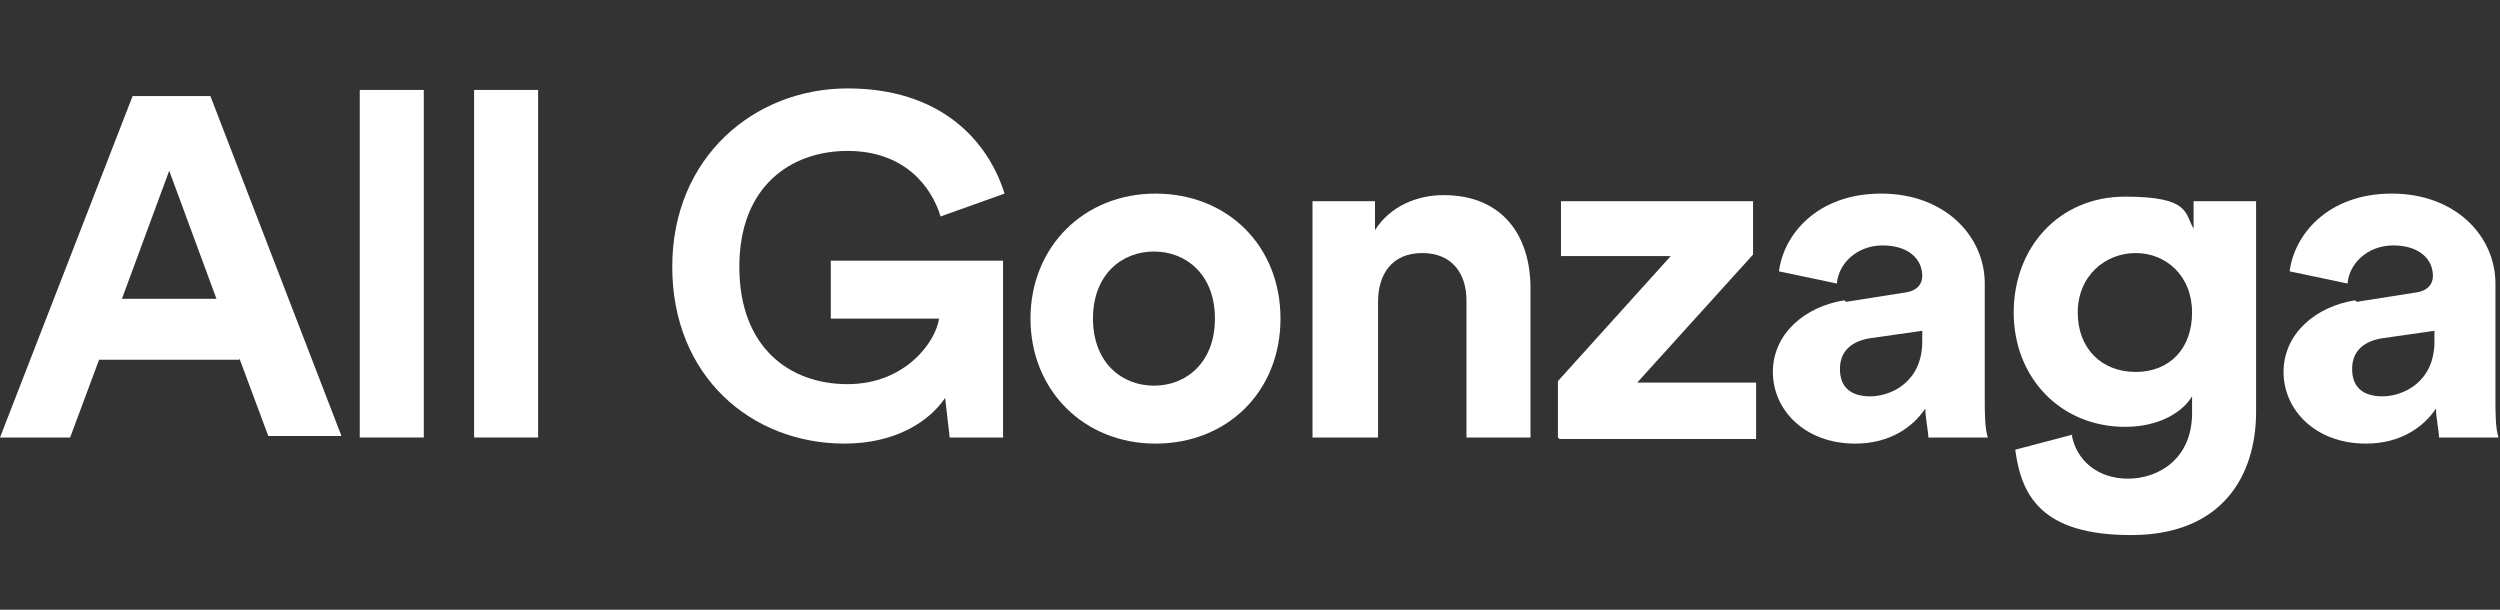
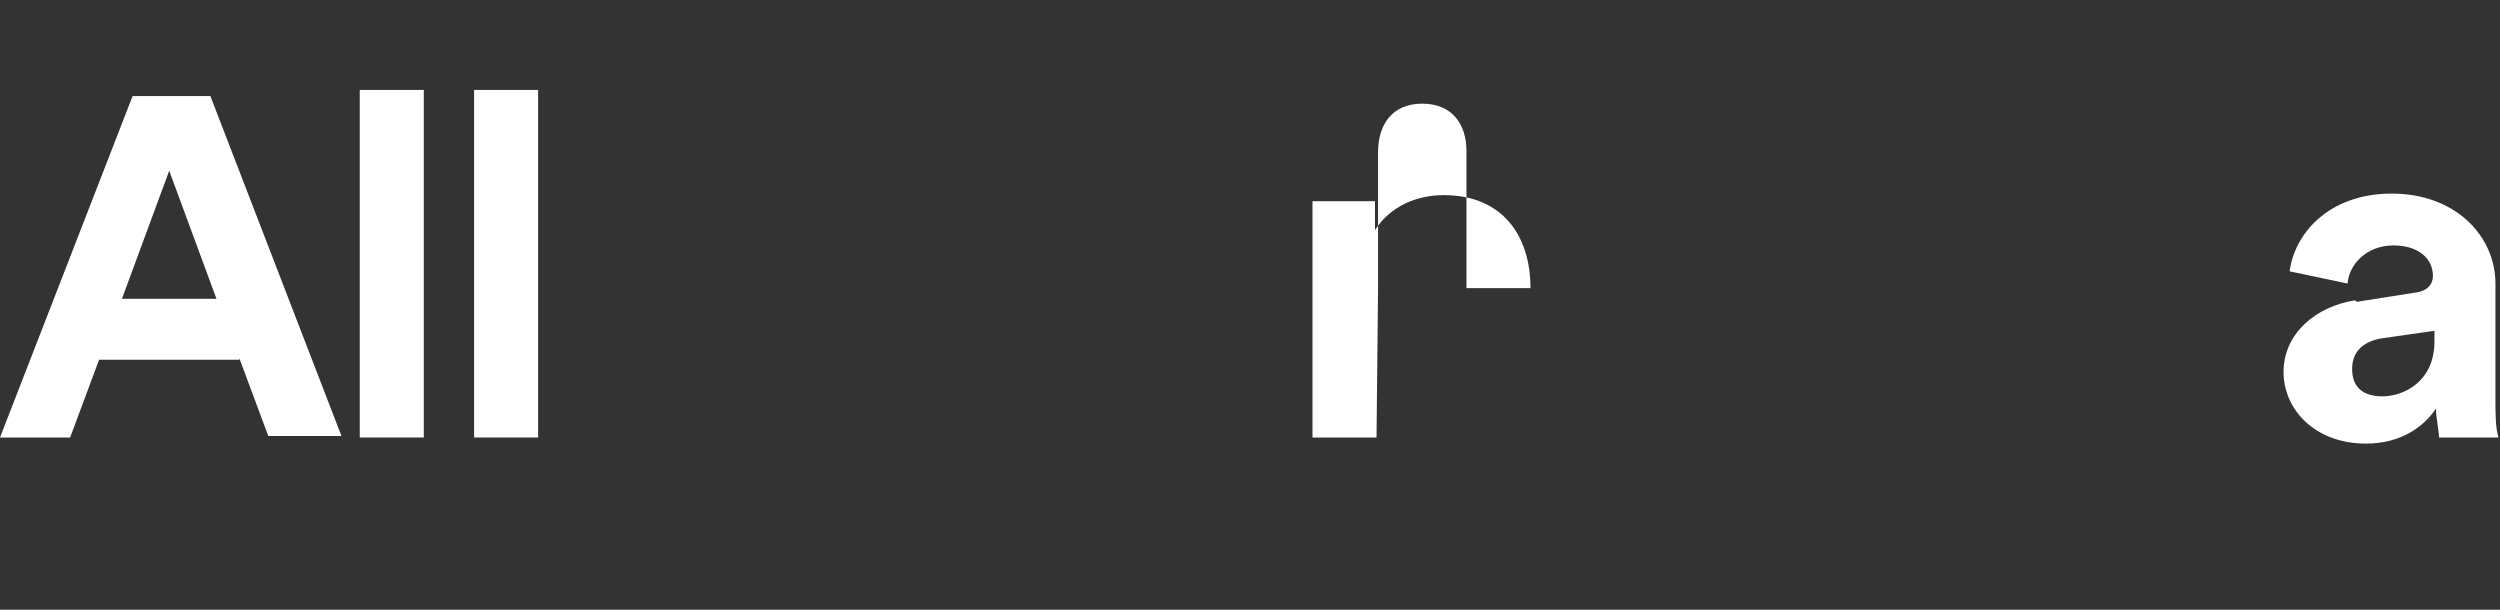
<svg xmlns="http://www.w3.org/2000/svg" id="Layer_1" data-name="Layer 1" version="1.1" viewBox="0 0 164 40">
  <rect x="0" y="0" width="164" height="40" fill="#333333" stroke="none" />
  <defs>
    <style>
      .cls-1 {
        fill: #fff;
        stroke-width: 0px;
      }
    </style>
  </defs>
  <path class="cls-1" d="M15.7,23.6H6.5l-1.9,5.1H0L8.7,6.3h5.1l8.6,22.3h-4.8l-1.9-5.1ZM8,19.6h6.2l-3.1-8.4-3.1,8.4Z" />
  <path class="cls-1" d="M23.6,28.7V5.9h4.2v22.8h-4.2Z" />
  <path class="cls-1" d="M31.1,28.7V5.9h4.2v22.8h-4.2Z" />
-   <path class="cls-1" d="M62.3,28.7l-.3-2.6c-1,1.5-3.2,3-6.6,3-6.1,0-11.3-4.4-11.3-11.6s5.4-11.7,11.5-11.7,9.2,3.4,10.3,6.9l-4.2,1.5c-.6-2-2.4-4.3-6.1-4.3s-7.1,2.3-7.1,7.6,3.3,7.7,7.1,7.7,5.8-2.8,6-4.3h-7.1v-3.8h11.3v11.6h-3.6Z" />
-   <path class="cls-1" d="M84,20.9c0,4.8-3.5,8.2-8.2,8.2s-8.2-3.5-8.2-8.2,3.5-8.2,8.2-8.2,8.2,3.4,8.2,8.2ZM79.7,20.9c0-2.9-1.9-4.4-4-4.4s-4,1.5-4,4.4,1.9,4.4,4,4.4,4-1.5,4-4.4Z" />
-   <path class="cls-1" d="M90.3,28.7h-4.2v-15.5h4.1v1.9c1-1.6,2.8-2.3,4.5-2.3,3.9,0,5.7,2.7,5.7,6.1v9.8h-4.2v-9c0-1.7-.9-3.1-2.9-3.1s-2.9,1.4-2.9,3.2v8.9Z" />
-   <path class="cls-1" d="M102.2,28.7v-3.7l7.4-8.2h-7.2v-3.6h12.6v3.5l-7.6,8.4h7.8v3.7h-12.9Z" />
-   <path class="cls-1" d="M121.1,19.8l3.8-.6c.9-.1,1.2-.6,1.2-1.1,0-1.1-.9-2-2.6-2s-2.9,1.2-3,2.5l-3.8-.8c.3-2.4,2.5-5.1,6.7-5.1s6.8,2.8,6.8,5.9v7.6c0,.8,0,1.9.2,2.5h-3.9c0-.4-.2-1.3-.2-1.9-.8,1.2-2.3,2.3-4.6,2.3-3.3,0-5.4-2.2-5.4-4.7s2.1-4.3,4.7-4.7ZM126.1,22.4v-.7l-3.5.5c-1.1.2-1.9.8-1.9,2s.7,1.8,2,1.8,3.4-.9,3.4-3.6Z" />
-   <path class="cls-1" d="M135.9,28.5c.3,1.7,1.7,2.9,3.7,2.9s4.2-1.3,4.2-4.3v-1.1c-.6,1-2.1,2-4.4,2-4.2,0-7.3-3.2-7.3-7.5s3-7.6,7.3-7.6,3.9,1.1,4.5,2.1v-1.8h4.1v13.8c0,4.3-2.3,8.1-8.2,8.1s-7.2-2.6-7.6-5.6l3.8-1ZM143.8,20.5c0-2.4-1.7-3.9-3.7-3.9s-3.8,1.5-3.8,3.9,1.6,3.9,3.8,3.9,3.7-1.5,3.7-3.9Z" />
+   <path class="cls-1" d="M90.3,28.7h-4.2v-15.5h4.1v1.9c1-1.6,2.8-2.3,4.5-2.3,3.9,0,5.7,2.7,5.7,6.1h-4.2v-9c0-1.7-.9-3.1-2.9-3.1s-2.9,1.4-2.9,3.2v8.9Z" />
  <path class="cls-1" d="M154.6,19.8l3.8-.6c.9-.1,1.2-.6,1.2-1.1,0-1.1-.9-2-2.6-2s-2.9,1.2-3,2.5l-3.8-.8c.3-2.4,2.5-5.1,6.7-5.1s6.8,2.8,6.8,5.9v7.6c0,.8,0,1.9.2,2.5h-3.9c0-.4-.2-1.3-.2-1.9-.8,1.2-2.3,2.3-4.6,2.3-3.3,0-5.4-2.2-5.4-4.7s2.1-4.3,4.7-4.7ZM159.7,22.4v-.7l-3.5.5c-1.1.2-1.9.8-1.9,2s.7,1.8,2,1.8,3.4-.9,3.4-3.6Z" />
</svg>